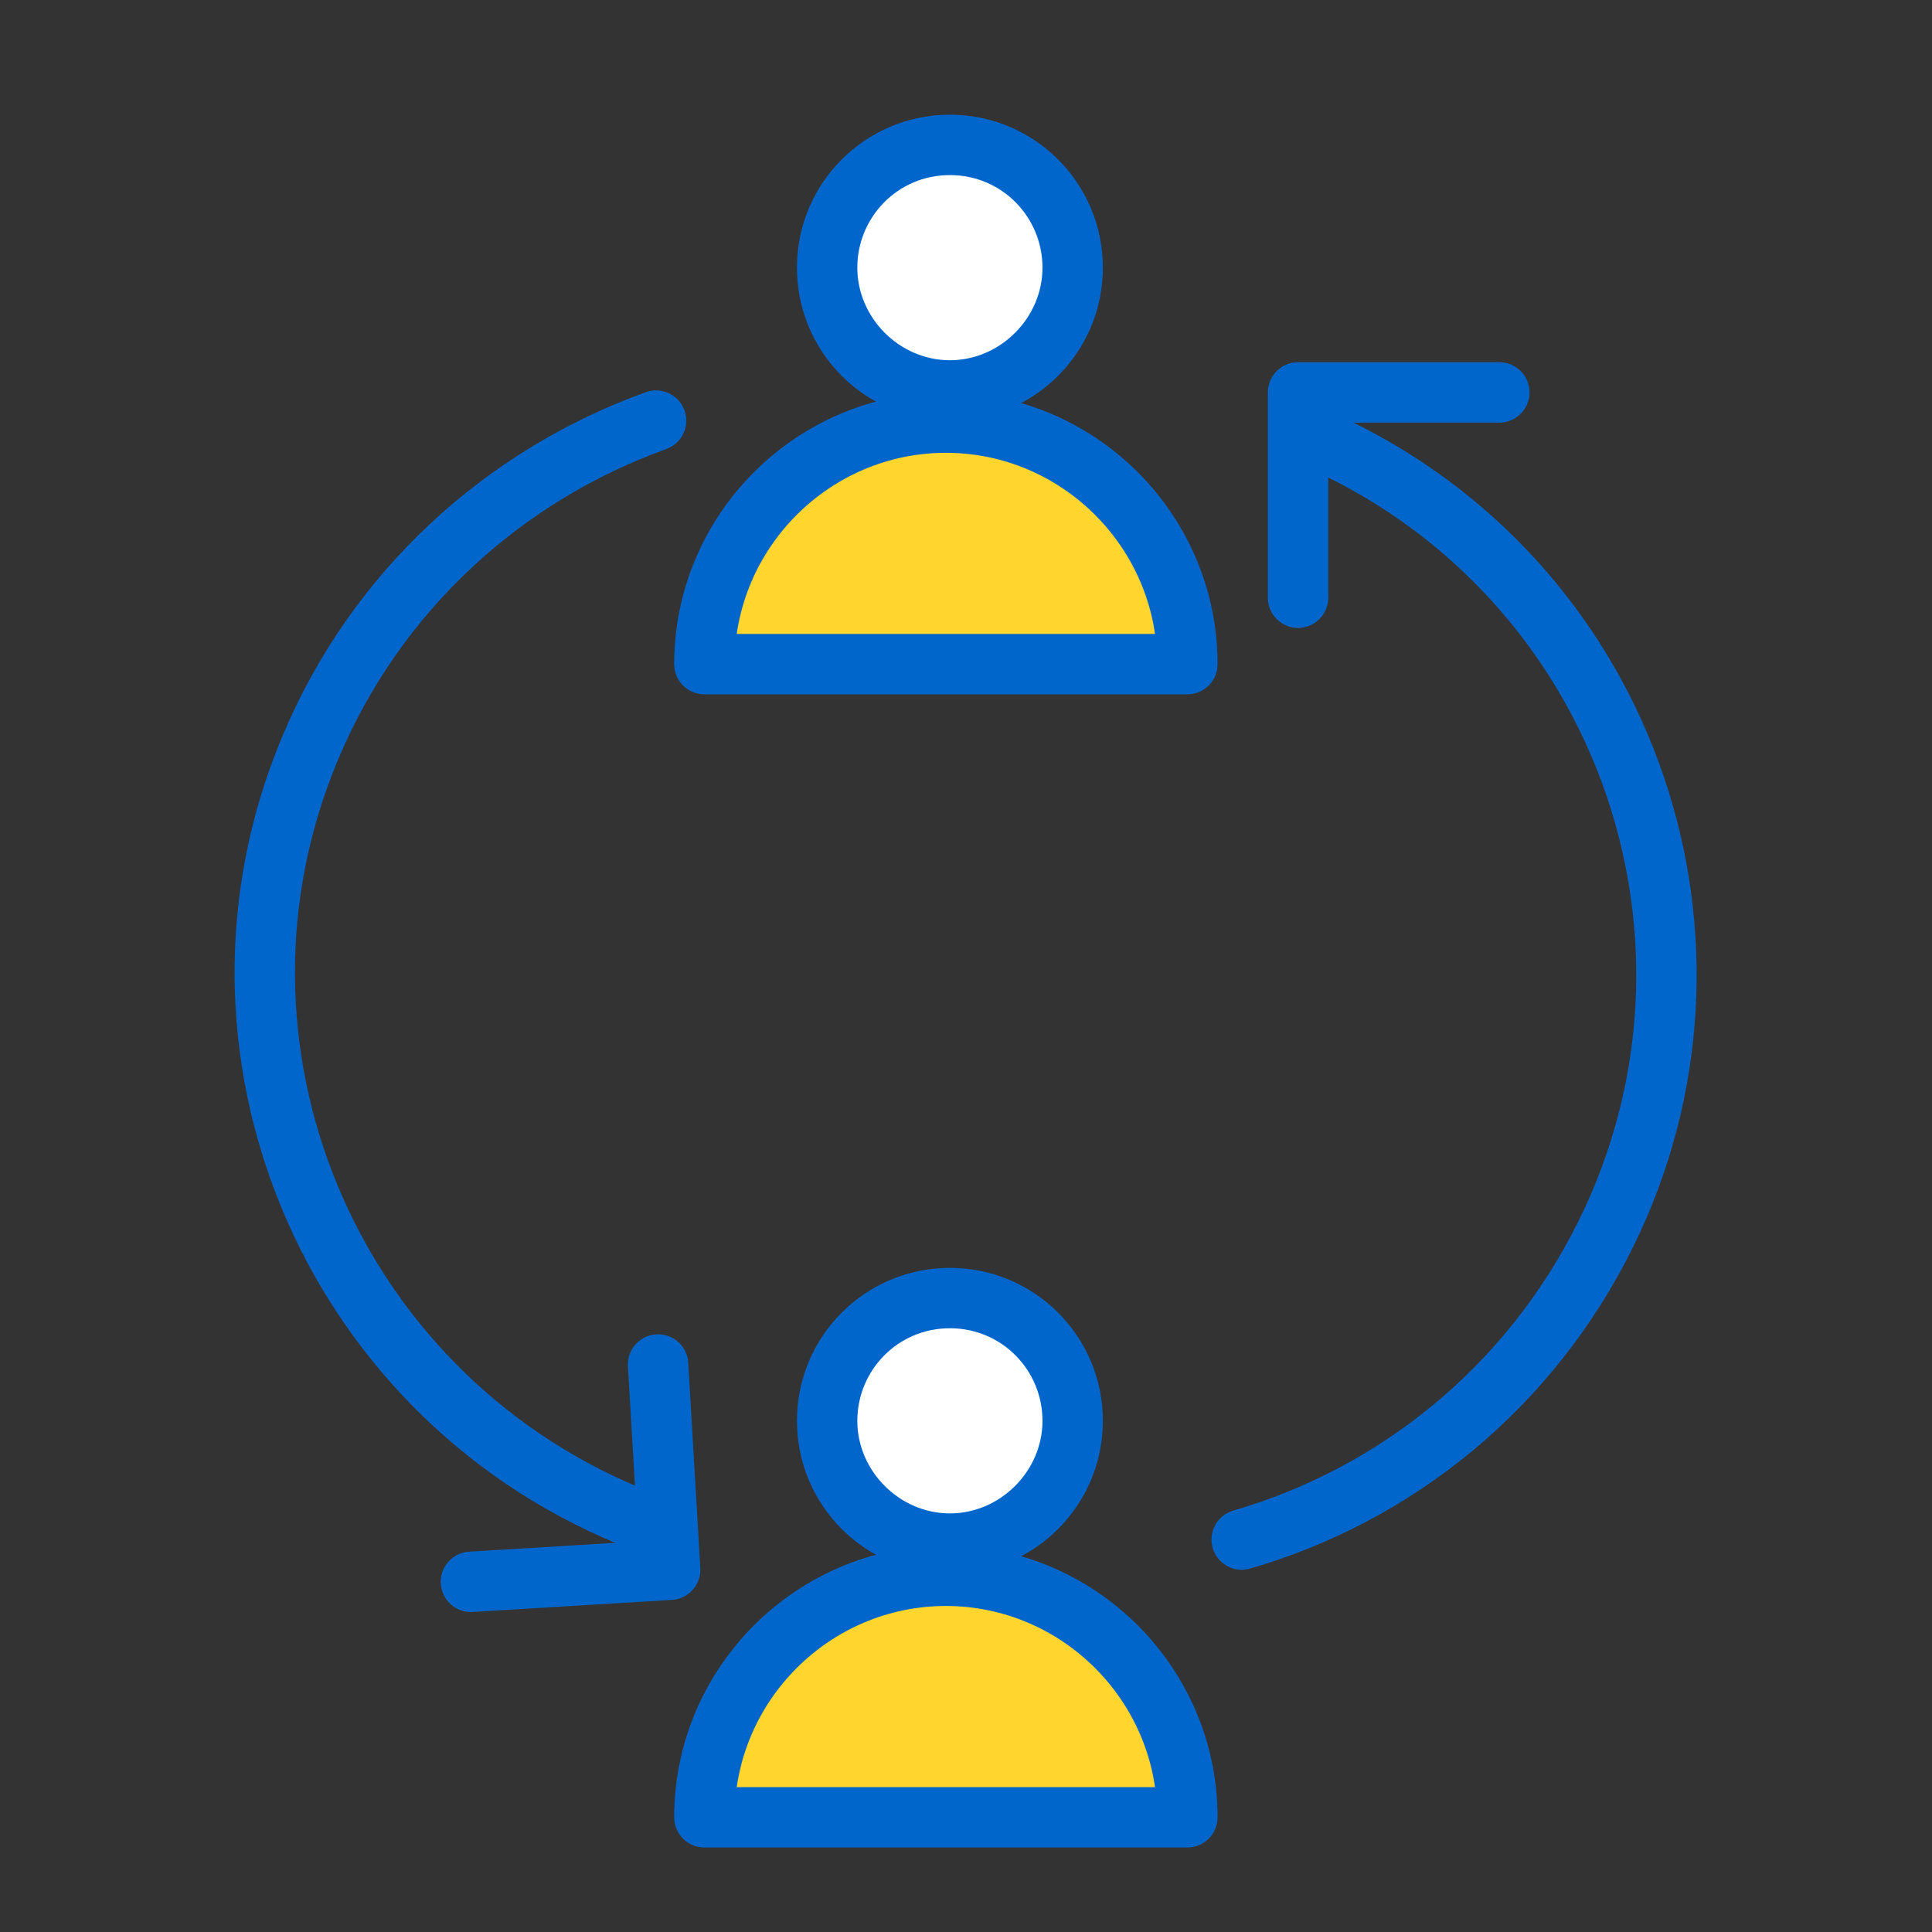
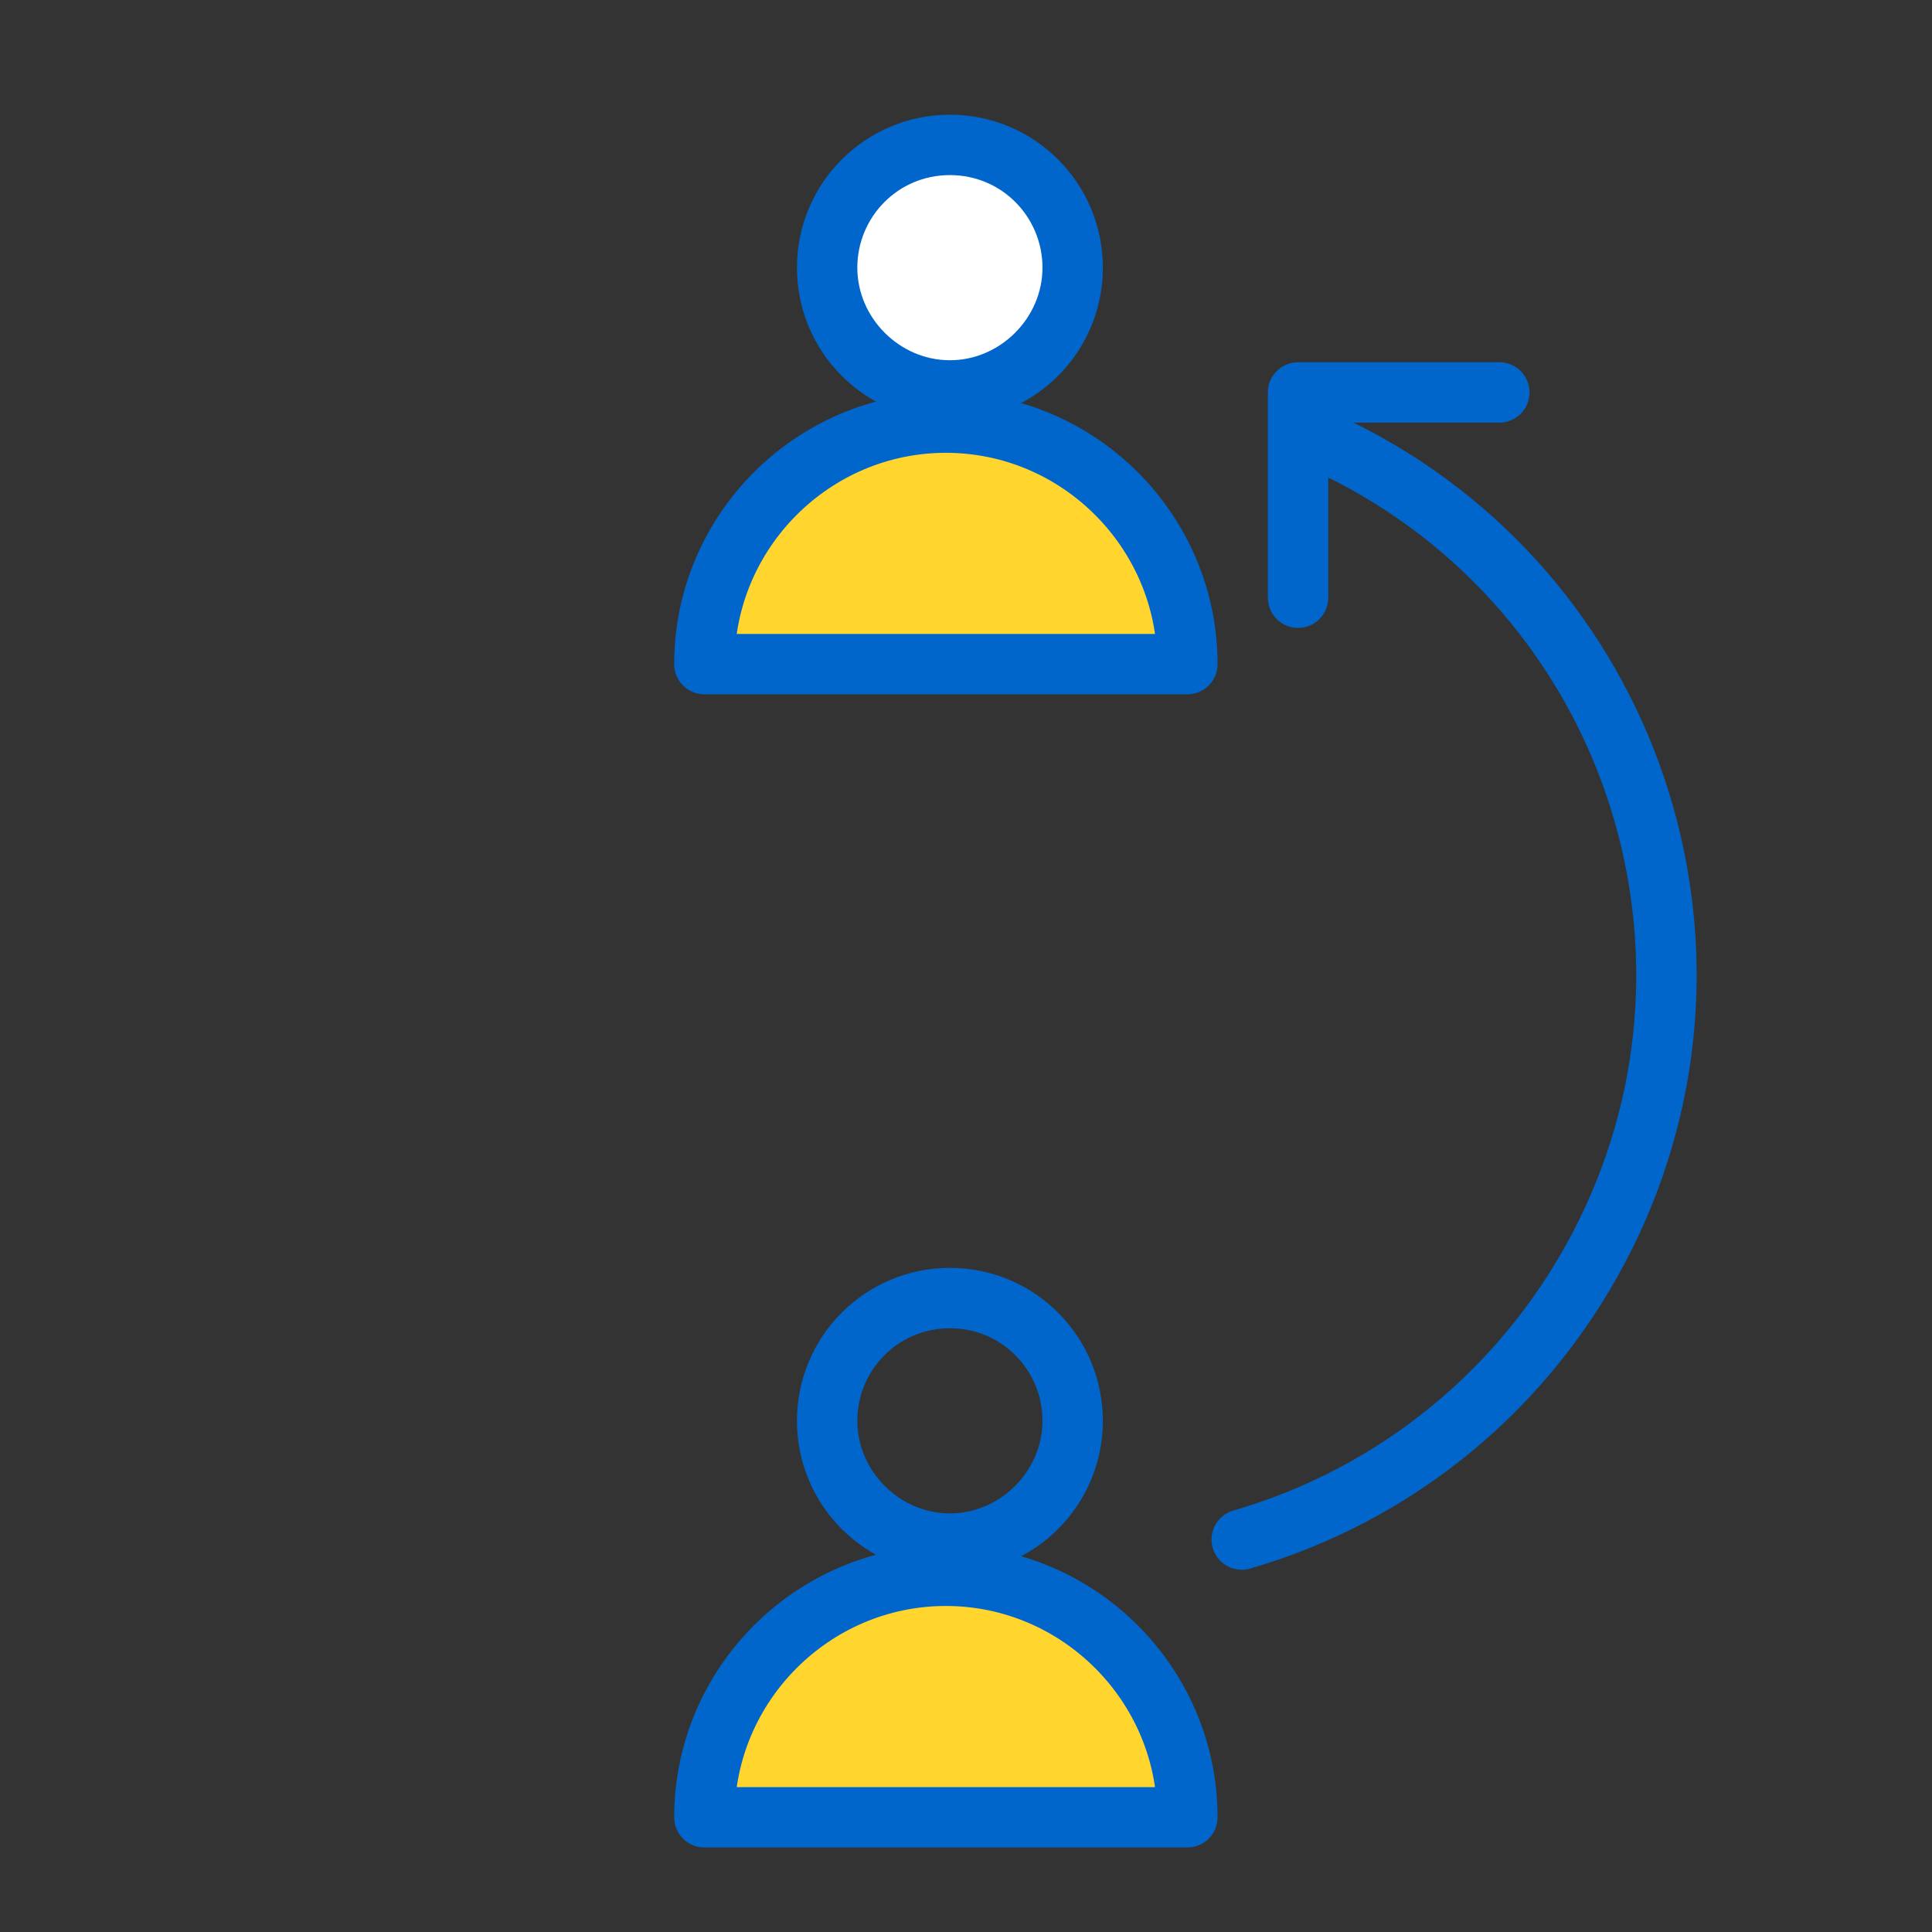
<svg xmlns="http://www.w3.org/2000/svg" data-name="Layer 1" viewBox="0 0 96 96">
  <rect x="0" y="0" width="96" height="96" fill="#333333" stroke="none" />
  <path d="m47.2,19.4c-3.4,0-6.1-2.8-6.1-6.1s2.8-6.1,6.1-6.1,6.1,2.8,6.1,6.1-2.7,6.1-6.1,6.1Z" fill="#fff" />
  <path d="m47.2,8.7c2.6,0,4.6,2.1,4.6,4.6s-2.1,4.6-4.6,4.6-4.6-2.1-4.6-4.6,2-4.6,4.6-4.6m0-3c-4.2,0-7.6,3.4-7.6,7.6s3.4,7.6,7.6,7.6,7.6-3.4,7.6-7.6-3.4-7.6-7.6-7.6h0Z" fill="#06c" />
  <path d="m35,33c0-6.6,5.4-12,12-12s12,5.4,12,12h-24Z" fill="#ffd52e" stroke="#06c" stroke-linecap="round" stroke-linejoin="round" stroke-width="3" />
-   <path d="m47.2,76.8c-3.4,0-6.1-2.8-6.1-6.1s2.8-6.1,6.1-6.1,6.1,2.8,6.1,6.1-2.7,6.1-6.1,6.1Z" fill="#fff" />
  <path d="m47.2,66c2.6,0,4.6,2.1,4.6,4.6s-2.1,4.6-4.6,4.6-4.6-2.1-4.6-4.6,2-4.6,4.6-4.6m0-3c-4.2,0-7.6,3.4-7.6,7.6s3.4,7.6,7.6,7.6,7.6-3.4,7.6-7.6-3.4-7.6-7.6-7.6h0Z" fill="#06c" />
  <path d="m35,90.3c0-6.6,5.4-12,12-12s12,5.4,12,12h-24Z" fill="#ffd52e" stroke="#06c" stroke-linecap="round" stroke-linejoin="round" stroke-width="3" />
-   <path d="m31.2,75.3c-14.9-6.2-22-23.3-15.8-38.1,3.3-7.9,9.7-13.6,17.2-16.3" fill="none" stroke="#06c" stroke-linecap="round" stroke-linejoin="round" stroke-width="3" />
-   <polyline points="23.4 78.6 33.3 78 32.7 67.8" fill="none" stroke="#06c" stroke-linecap="round" stroke-linejoin="round" stroke-width="3" />
  <path d="m66.5,22.3c14.5,7.1,20.4,24.6,13.3,39-3.8,7.7-10.5,13-18.1,15.2" fill="none" stroke="#06c" stroke-linecap="round" stroke-linejoin="round" stroke-width="3" />
  <polyline points="74.5 19.5 64.5 19.5 64.5 29.7" fill="none" stroke="#06c" stroke-linecap="round" stroke-linejoin="round" stroke-width="3" />
</svg>